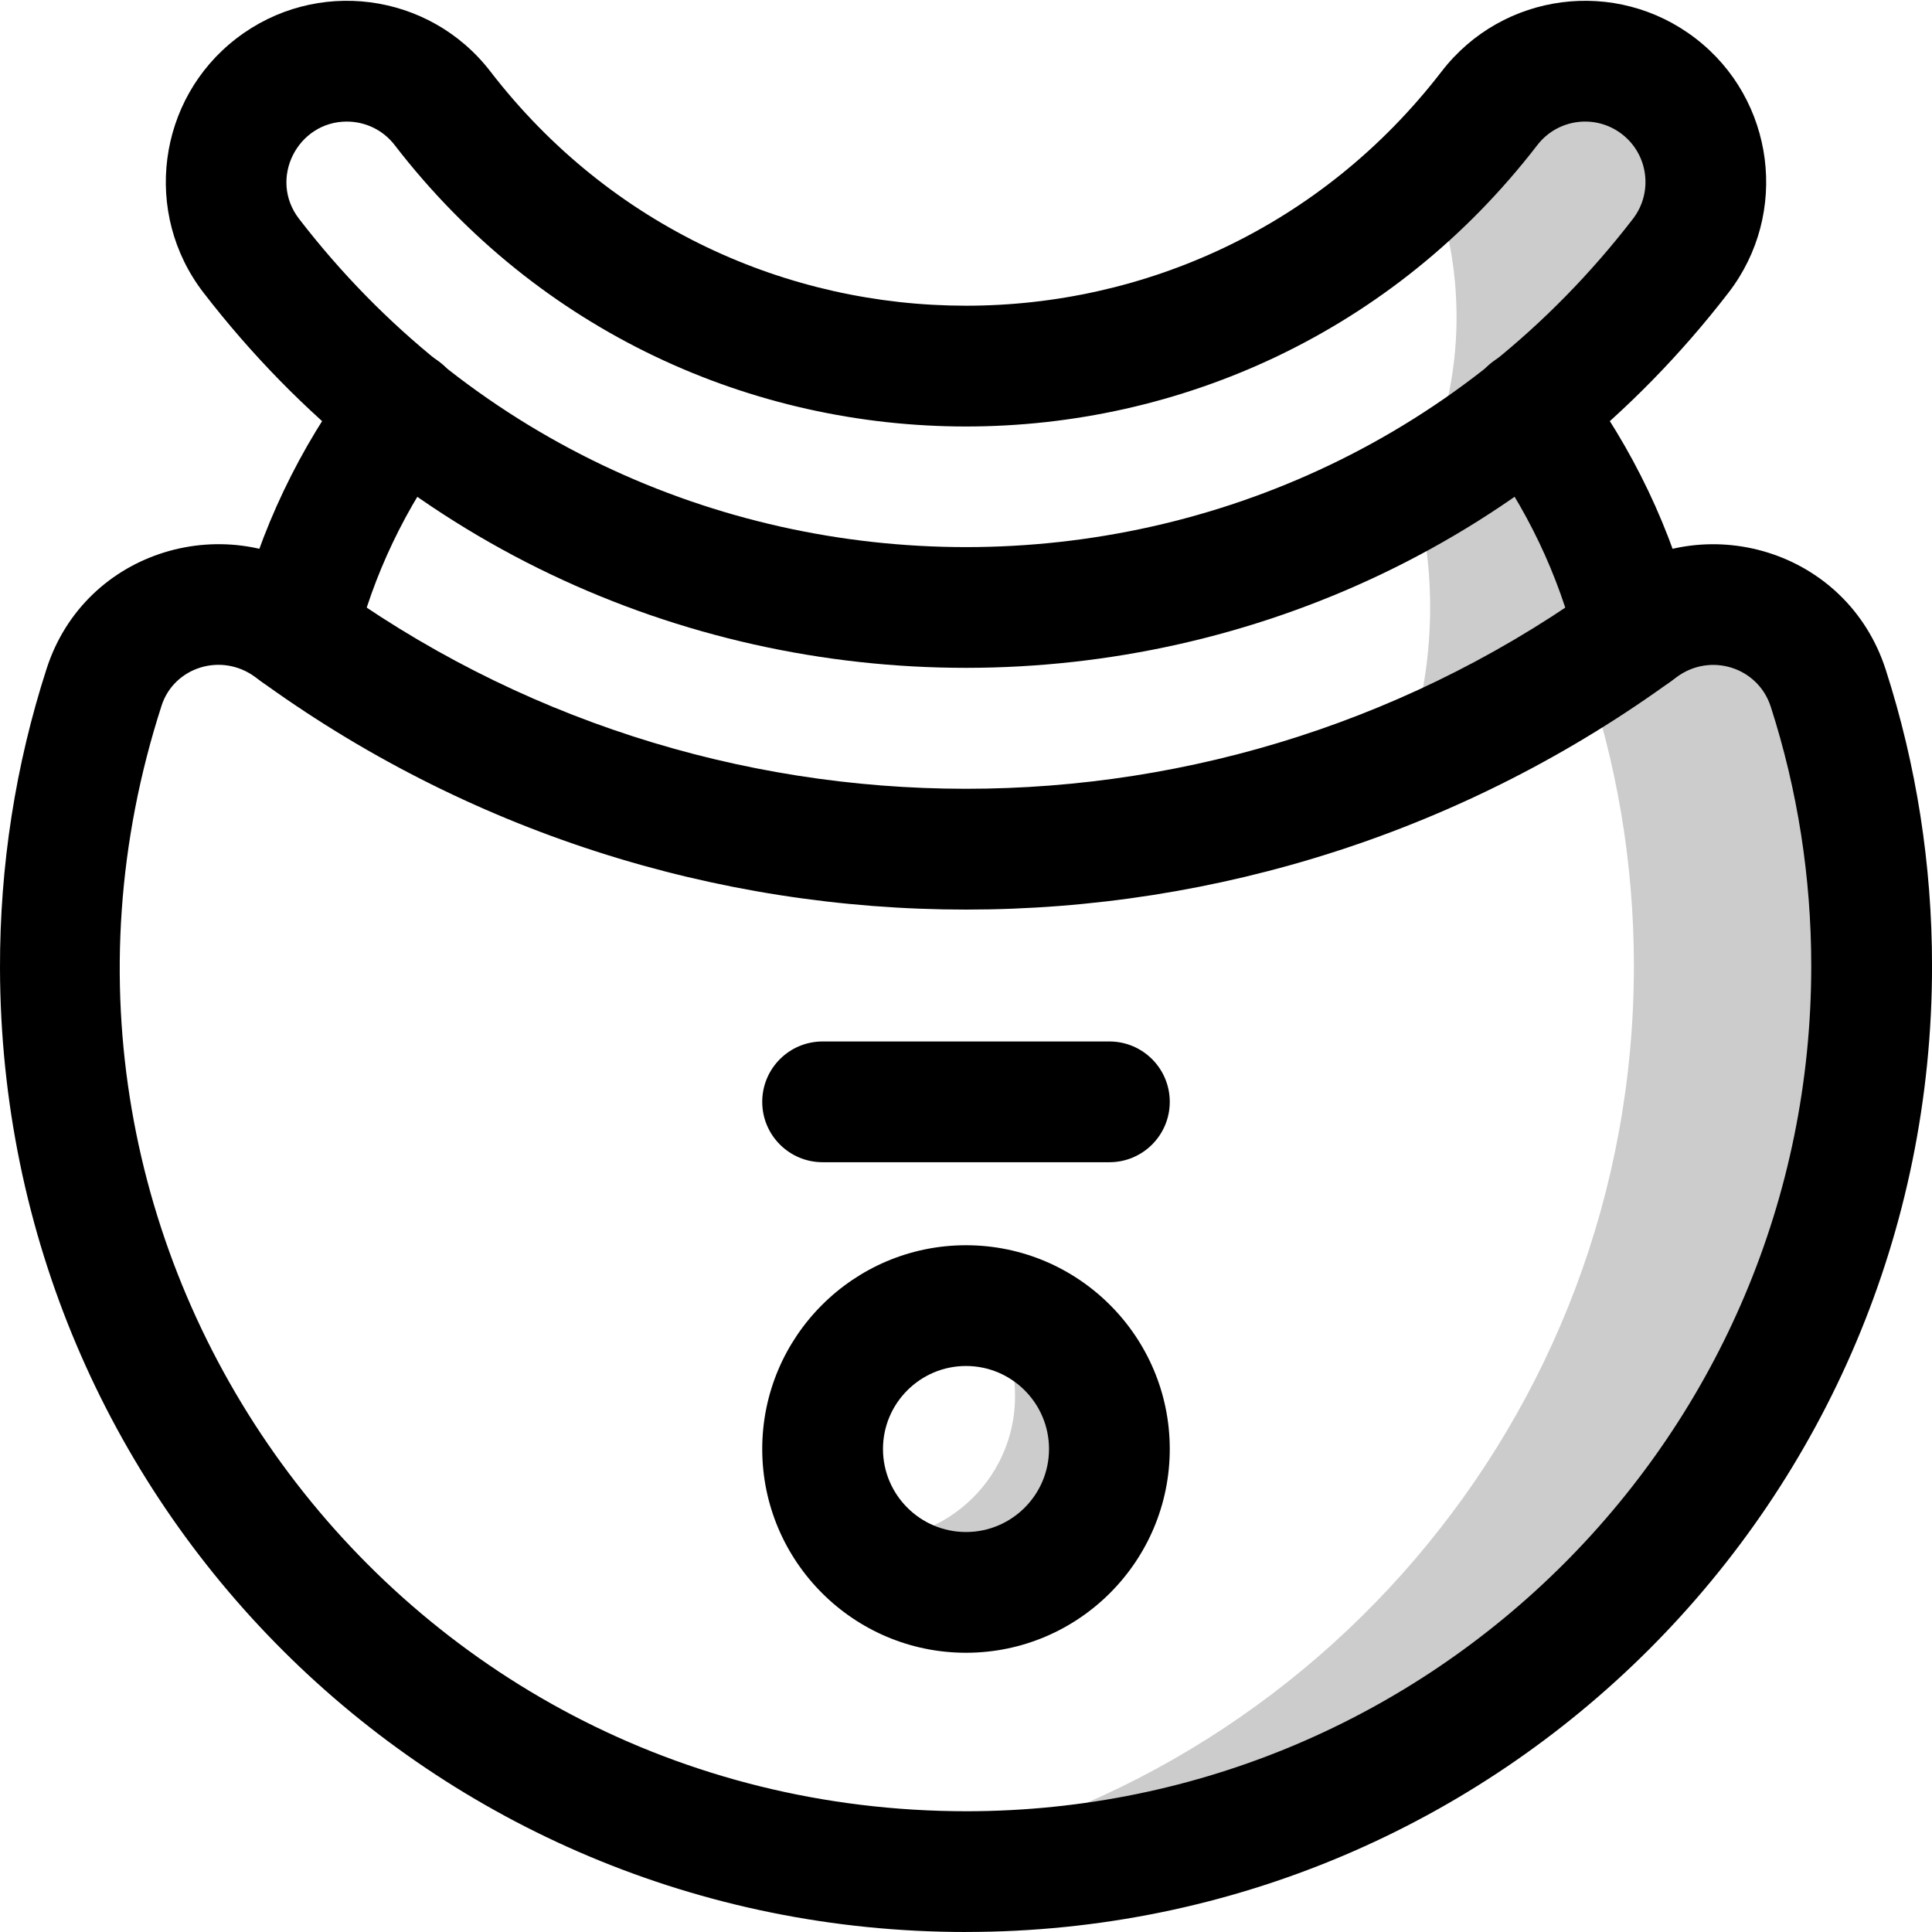
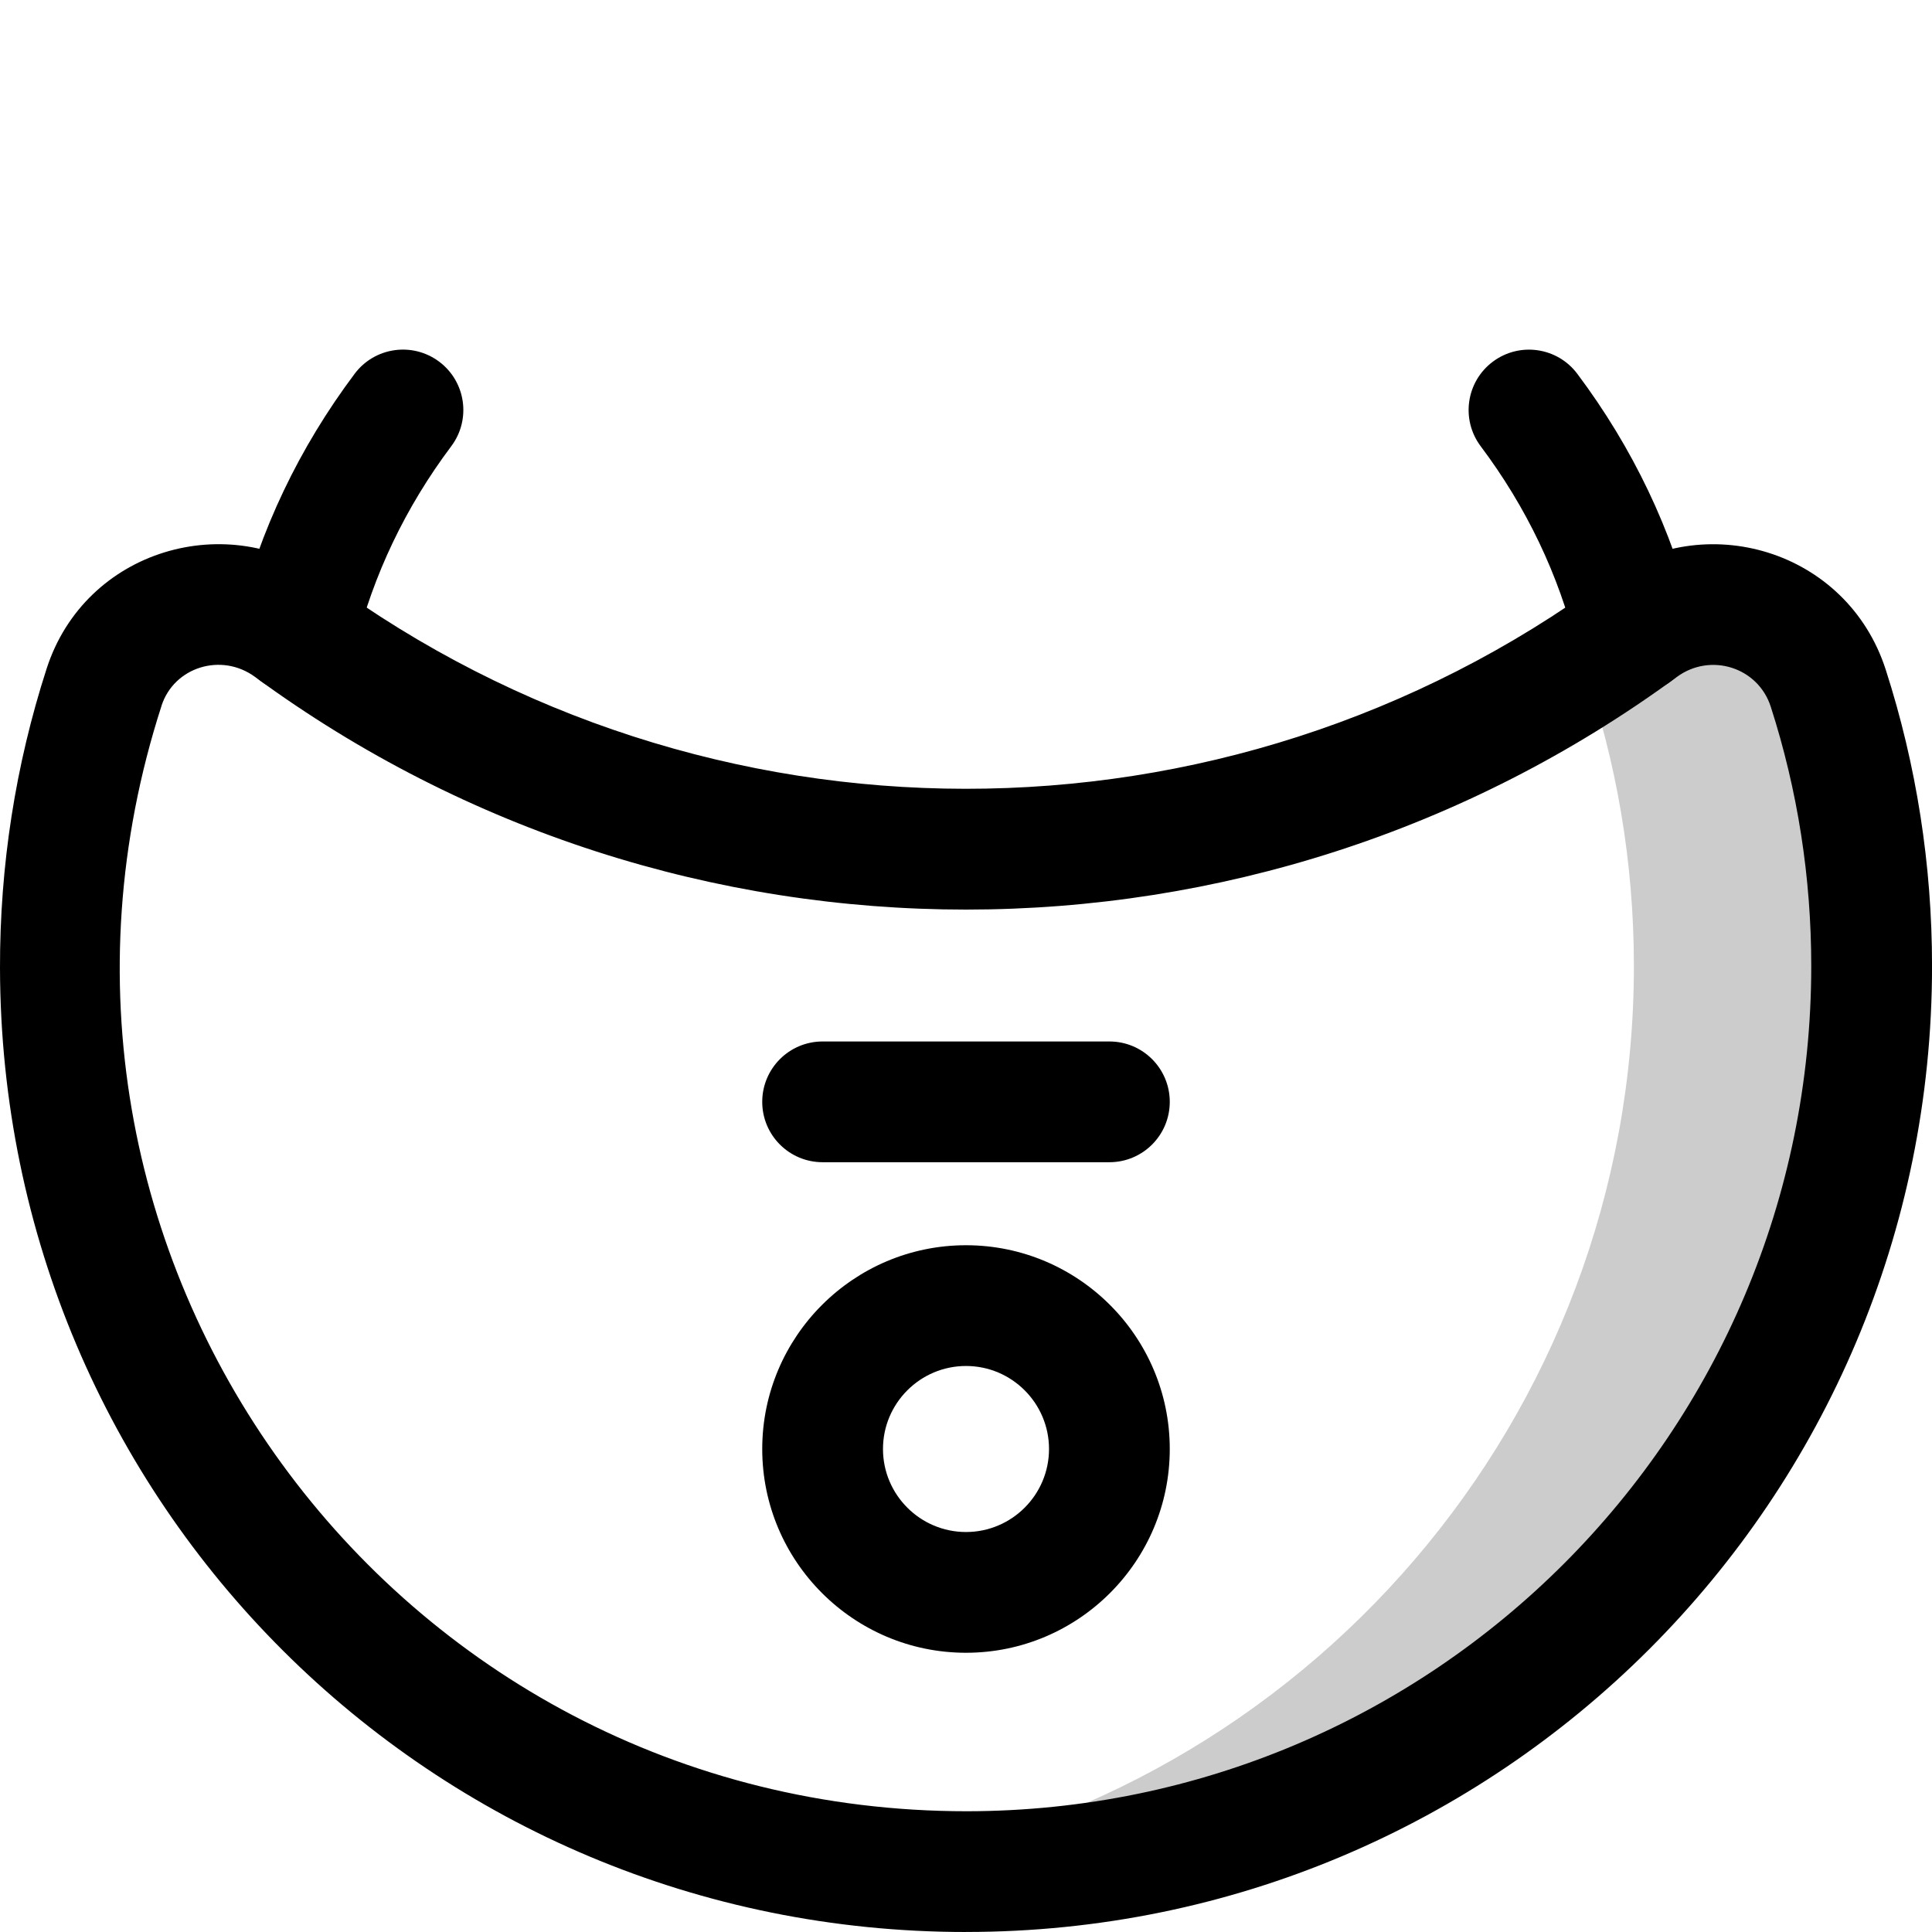
<svg xmlns="http://www.w3.org/2000/svg" width="512" height="512" viewBox="0 0 512 512" fill="none">
  <g clip-path="url(#clip0_215_245)">
    <path d="M256 512C114.45 512 0.32 398.41 -1.01555e-06 256.58C-0.06 229.46 4.1 202.75 12.36 177.19C22.58 145.56 60.58 134.55 86.54 153.59C187.09 227.36 324.48 227.68 425.46 153.59C451.48 134.5 489.49 145.66 499.74 177.47C507.88 202.76 512.01 229.17 512.01 255.99C512.01 397.45 397.54 511.99 256.01 511.99L256 512ZM42.81 187.04C-4.02 331.92 103.37 480 256.25 480C379.94 479.86 480 379.73 480 256C480 232.52 476.39 209.4 469.27 187.29C465.9 176.82 453.31 172.85 444.38 179.4C332.4 261.56 179.7 261.64 67.6 179.4C58.68 172.85 46.12 176.76 42.8 187.04H42.81Z" fill="black" />
-     <path d="M53.9 77.52C37.75 56.55 41.66 26.35 62.63 10.2C83.65 -5.99 113.76 -2.09 129.95 18.93C193.72 101.7 318.26 101.73 382.05 18.93C398.24 -2.09 428.35 -5.99 449.37 10.2C470.34 26.35 474.25 56.55 458.1 77.52C356.07 209.95 156.23 210.33 53.9 77.52ZM91.89 32.22C78.87 32.22 71.07 47.37 79.25 57.99C168.6 173.96 343.36 174.02 432.75 57.99C438.13 51 436.83 40.94 429.84 35.55C422.84 30.15 412.8 31.45 407.4 38.46C330.82 137.86 181.21 137.9 104.6 38.46C101.45 34.37 96.74 32.22 91.89 32.22Z" fill="black" />
    <path d="M78.67 183.65C68.27 183.65 60.64 173.89 63.12 163.81C68.88 140.47 79.27 118.68 93.99 99.05C99.29 91.98 109.32 90.55 116.39 95.85C123.46 101.15 124.89 111.18 119.59 118.25C107.46 134.42 98.91 152.33 94.18 171.47C92.38 178.76 85.85 183.64 78.66 183.64L78.67 183.65Z" fill="black" />
    <path d="M433.33 183.65C426.14 183.65 419.61 178.77 417.81 171.48C413.08 152.34 404.54 134.43 392.4 118.26C387.1 111.19 388.53 101.16 395.6 95.86C402.67 90.56 412.7 91.99 418 99.06C432.72 118.69 443.11 140.48 448.87 163.82C451.36 173.91 443.71 183.66 433.32 183.66L433.33 183.65Z" fill="black" />
    <path d="M256 438C226.22 438 202 413.78 202 384C202 354.22 226.22 330 256 330C285.78 330 310 354.22 310 384C310 413.78 285.78 438 256 438ZM256 362C243.87 362 234 371.87 234 384C234 396.13 243.87 406 256 406C268.13 406 278 396.13 278 384C278 371.87 268.13 362 256 362Z" fill="black" />
    <g opacity="0.2">
-       <path d="M294 384C294 404.99 276.99 422 256 422C243.98 422 233.26 416.42 226.3 407.71C249.07 410.52 269 392.79 269 370C269 361.03 265.9 352.79 260.7 346.29C279.47 348.6 294 364.6 294 384Z" fill="black" />
-     </g>
+       </g>
    <path d="M294 308H218C209.16 308 202 300.84 202 292C202 283.16 209.16 276 218 276H294C302.84 276 310 283.16 310 292C310 300.84 302.84 308 294 308Z" fill="black" />
    <g opacity="0.2">
      <path d="M496 256C496 397.94 373.34 509.42 230.92 494.72C345.58 475.69 433 376.05 433 256C433 228.31 428.35 201.7 419.78 176.92C426.73 172.44 430.67 169.55 434.92 166.5C452.61 153.52 477.78 161.5 484.5 182.39C491.97 205.58 496 230.32 496 256Z" fill="black" />
    </g>
    <g opacity="0.2">
-       <path d="M445.42 67.75C426 92.97 401.77 113.79 375.41 129.06C388.57 102.74 389.17 72.51 378.87 46.65C384.5 41.08 389.8 35.09 394.73 28.69C405.51 14.69 425.61 12.09 439.61 22.87C453.61 33.66 456.21 53.75 445.42 67.75Z" fill="black" />
-     </g>
+       </g>
    <g opacity="0.2">
-       <path d="M433.34 167.65C413.95 181.69 393.29 193.17 371.78 202.08C380.52 178.1 381.08 152.44 374.79 129.42C385.42 123.3 395.61 116.35 405.2 108.66C418.35 126.19 428.03 146.14 433.34 167.65Z" fill="black" />
-     </g>
+       </g>
  </g>
  <defs>
    <clipPath id="clip0_215_245">
      <rect width="512" height="512" fill="white" />
    </clipPath>
  </defs>
</svg>